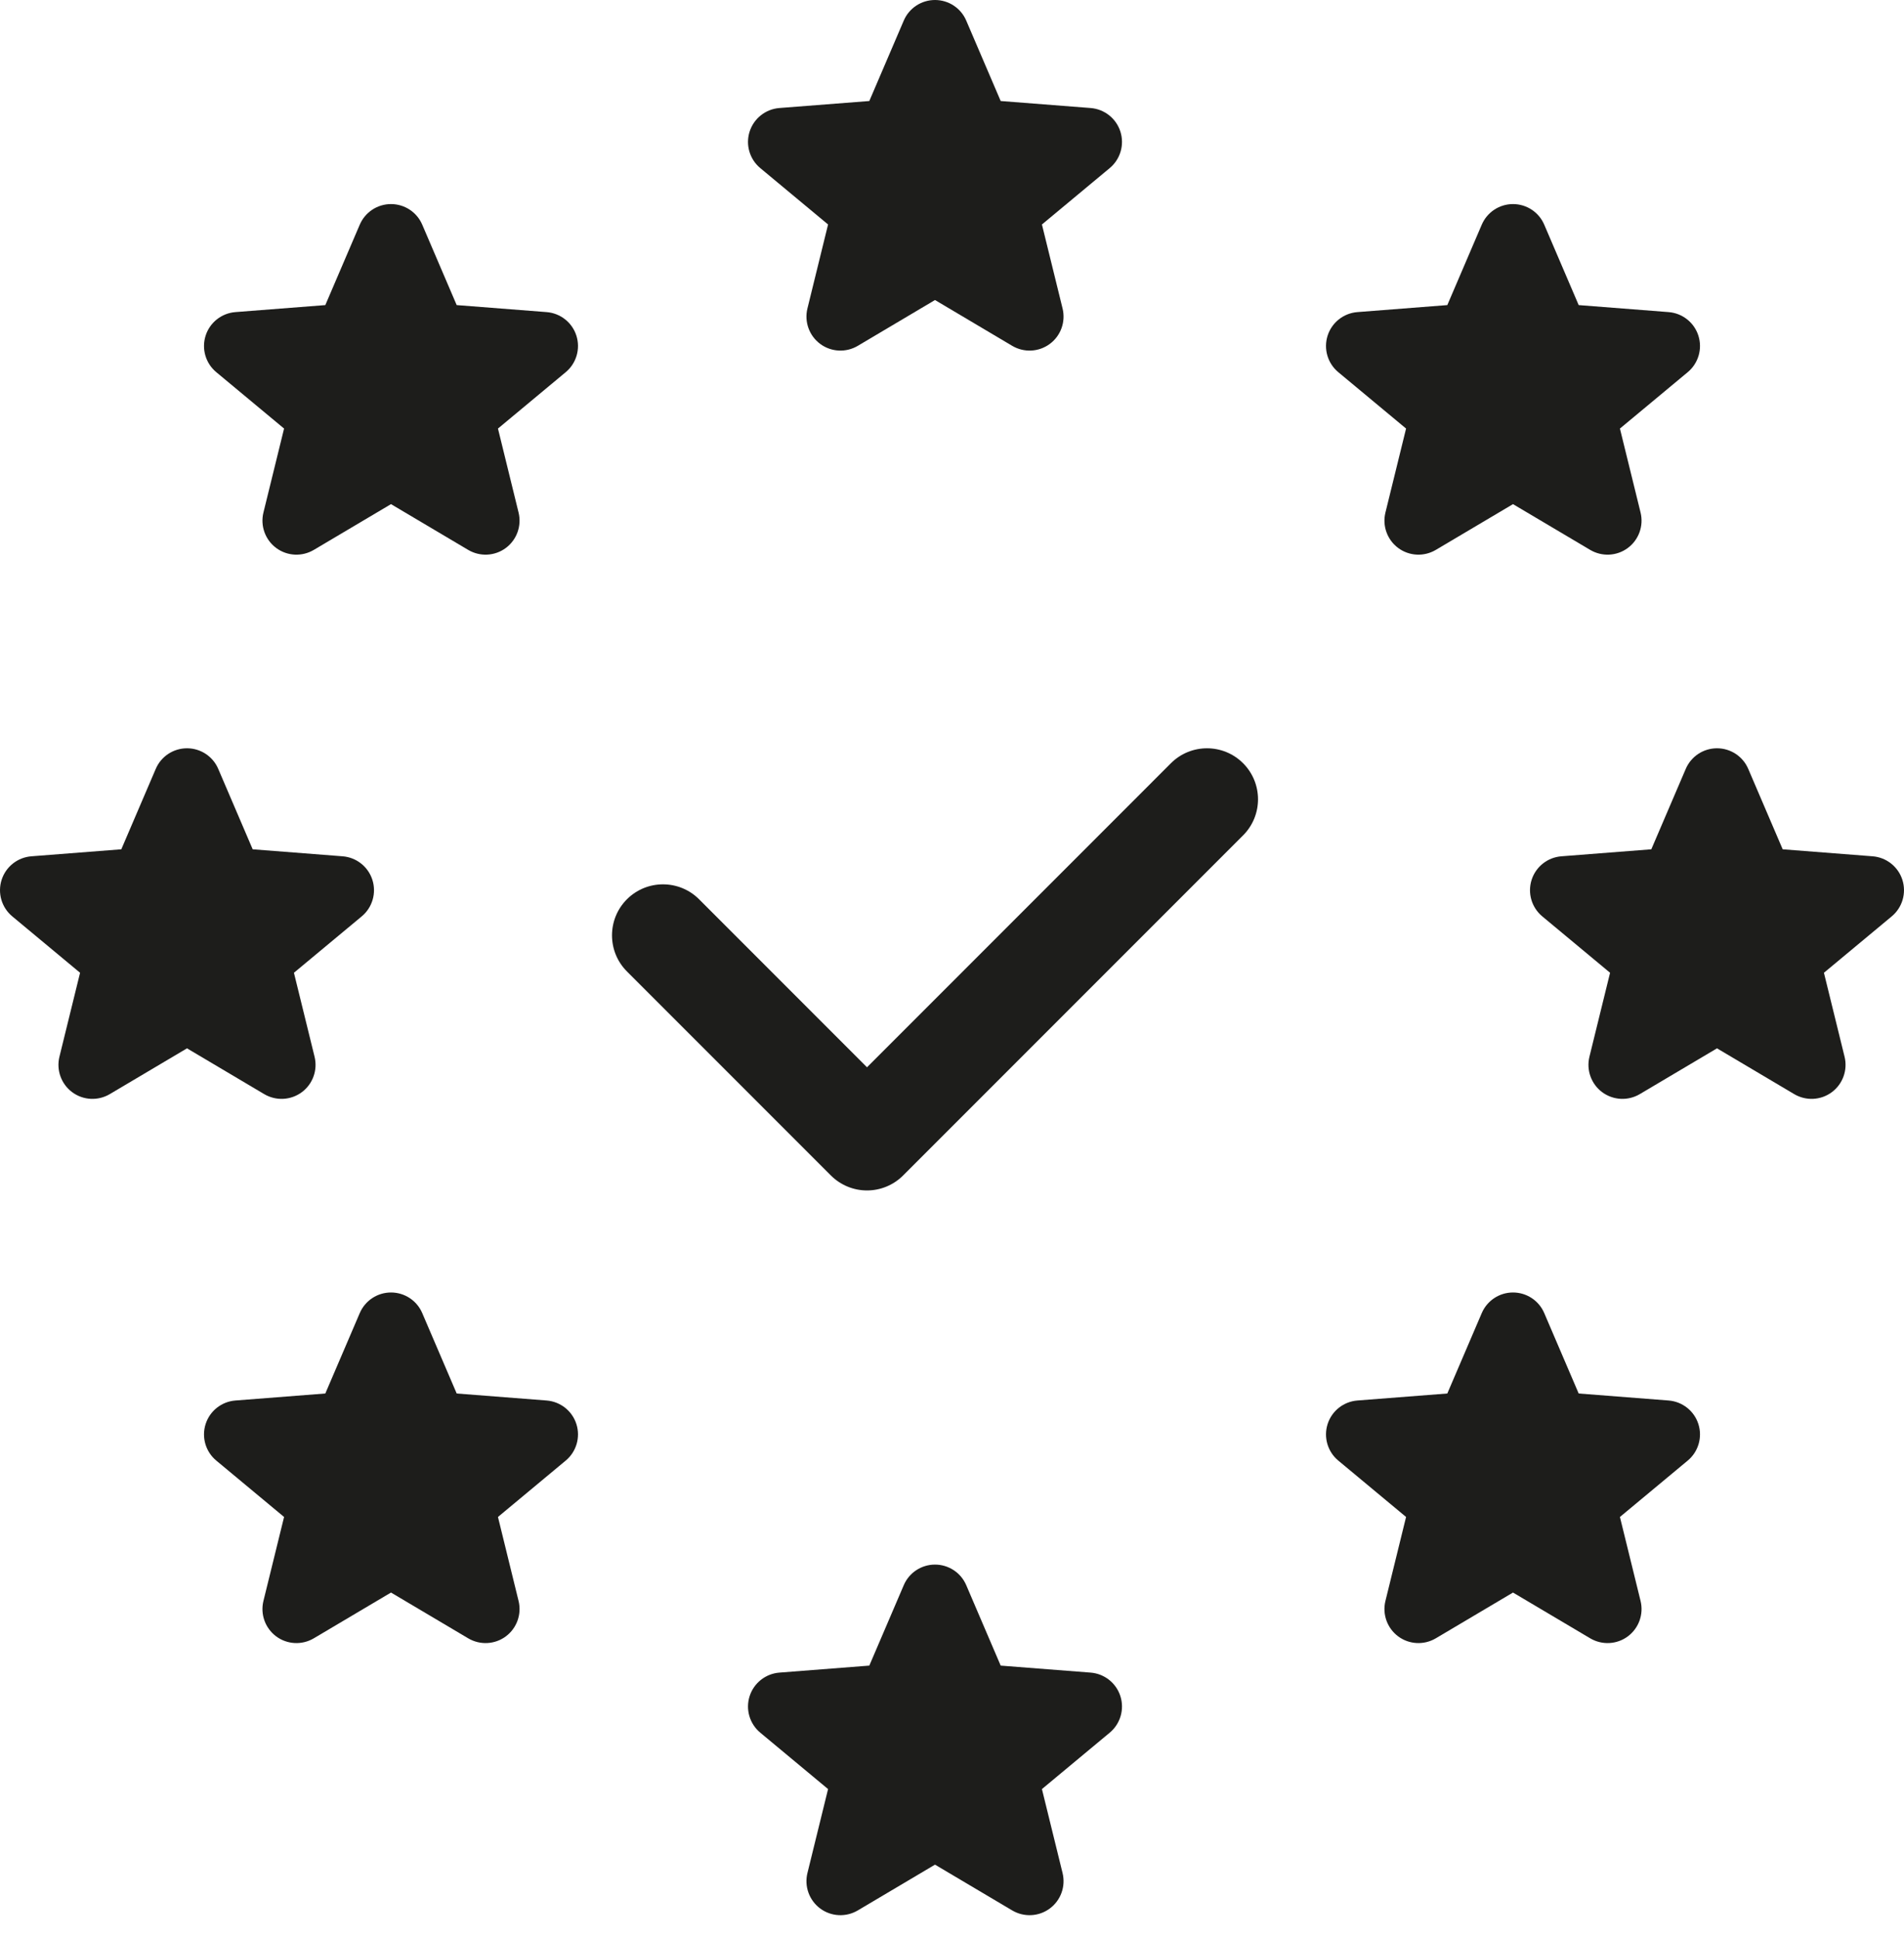
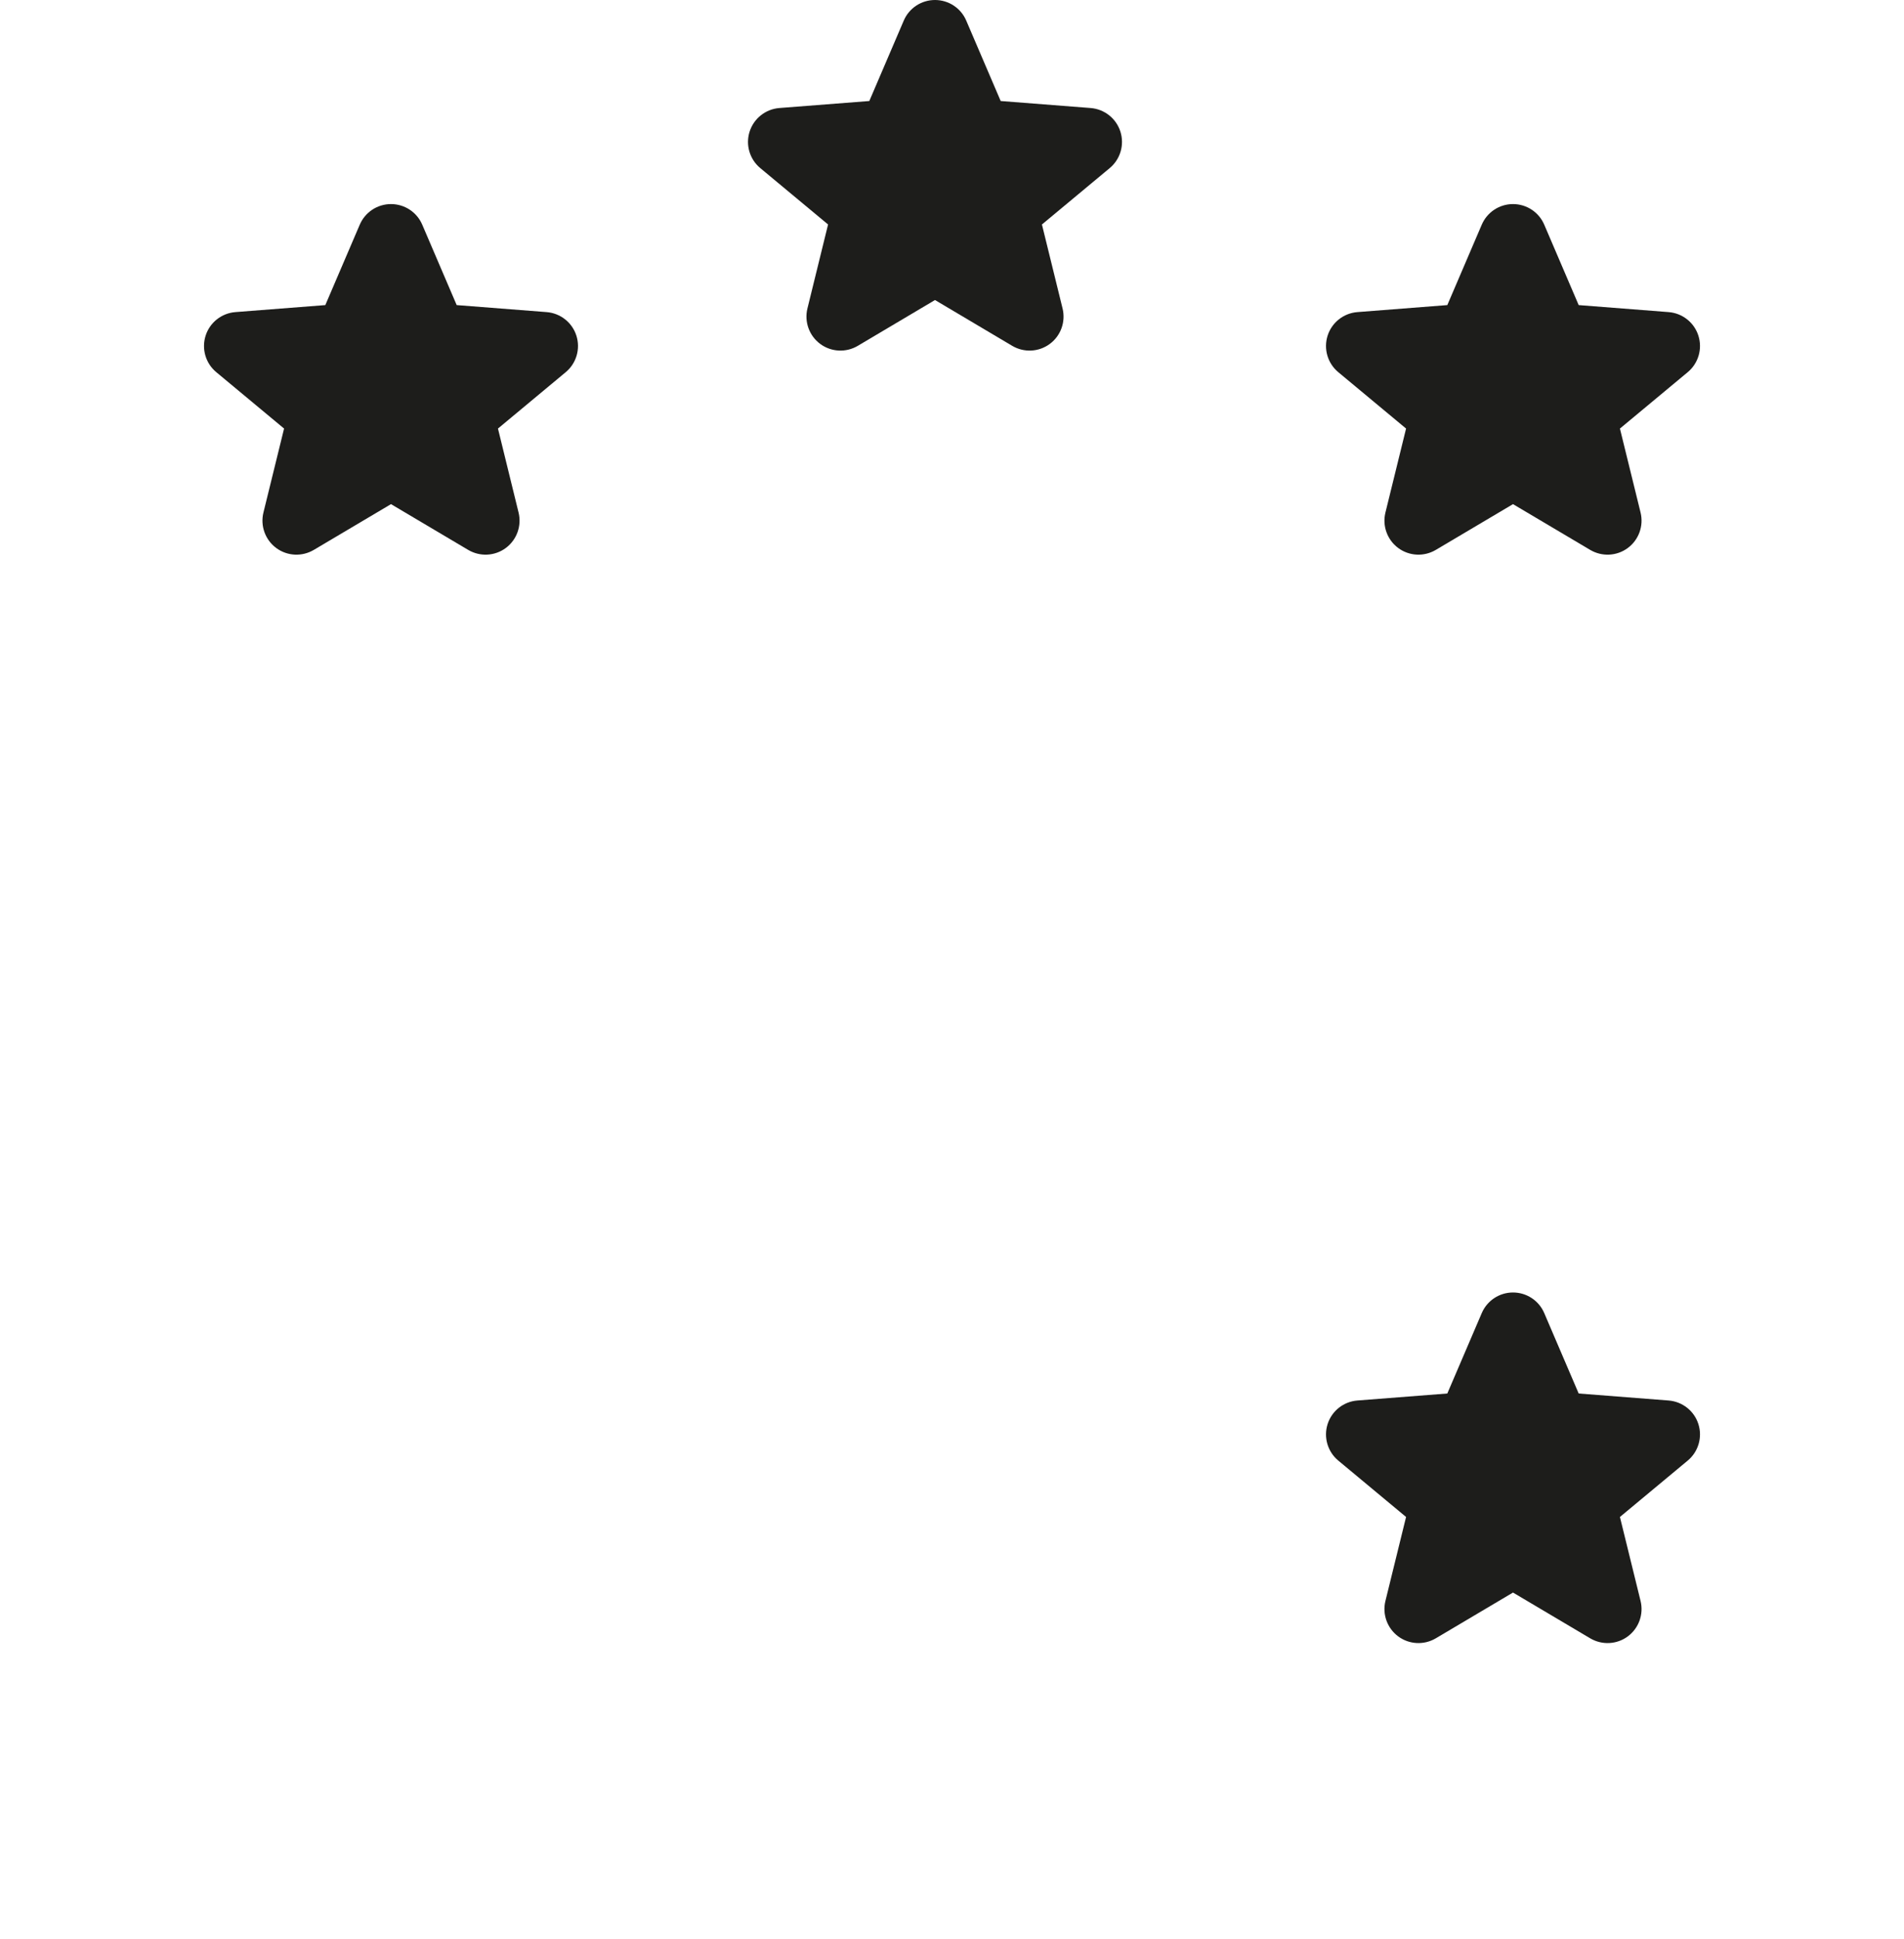
<svg xmlns="http://www.w3.org/2000/svg" width="56" height="57" viewBox="0 0 56 57" fill="none">
  <path d="M28.419 0.606C28.262 0.238 27.9 0 27.5 0C27.1 0 26.738 0.238 26.581 0.606L25.568 2.97L22.922 3.176C22.517 3.208 22.171 3.482 22.047 3.87C21.924 4.258 22.048 4.682 22.361 4.942L24.355 6.6L23.748 9.069C23.652 9.46 23.8 9.871 24.123 10.111C24.447 10.351 24.882 10.373 25.229 10.168L27.5 8.821L29.771 10.168C30.118 10.373 30.554 10.351 30.877 10.111C31.201 9.871 31.348 9.46 31.252 9.069L30.645 6.6L32.639 4.942C32.952 4.682 33.076 4.258 32.953 3.87C32.83 3.482 32.483 3.208 32.078 3.176L29.432 2.97L28.419 0.606Z" fill="#1D1D1B" />
  <path d="M12.419 6.606C12.262 6.238 11.9 6 11.5 6C11.1 6 10.739 6.238 10.581 6.606L9.568 8.97L6.922 9.176C6.517 9.208 6.17 9.482 6.047 9.87C5.924 10.258 6.048 10.682 6.361 10.942L8.355 12.6L7.748 15.069C7.652 15.46 7.8 15.871 8.123 16.111C8.447 16.351 8.882 16.373 9.229 16.168L11.5 14.822L13.771 16.168C14.118 16.373 14.554 16.351 14.877 16.111C15.2 15.871 15.348 15.46 15.252 15.069L14.646 12.6L16.639 10.942C16.952 10.682 17.076 10.258 16.953 9.87C16.83 9.482 16.483 9.208 16.078 9.176L13.432 8.97L12.419 6.606Z" fill="#1D1D1B" />
  <path d="M45.419 6.606C45.262 6.238 44.9 6 44.5 6C44.1 6 43.739 6.238 43.581 6.606L42.568 8.97L39.922 9.176C39.517 9.208 39.17 9.482 39.047 9.87C38.924 10.258 39.048 10.682 39.361 10.942L41.355 12.6L40.748 15.069C40.652 15.46 40.8 15.871 41.123 16.111C41.447 16.351 41.882 16.373 42.229 16.168L44.5 14.822L46.771 16.168C47.118 16.373 47.554 16.351 47.877 16.111C48.2 15.871 48.348 15.46 48.252 15.069L47.645 12.6L49.639 10.942C49.952 10.682 50.076 10.258 49.953 9.87C49.83 9.482 49.483 9.208 49.078 9.176L46.432 8.97L45.419 6.606Z" fill="#1D1D1B" />
-   <path d="M6.419 22.606C6.262 22.238 5.9 22 5.5 22C5.1 22 4.738 22.238 4.581 22.606L3.568 24.97L0.922 25.176C0.517 25.208 0.17 25.482 0.047 25.87C-0.076 26.258 0.048 26.682 0.361 26.942L2.355 28.6L1.748 31.069C1.652 31.46 1.8 31.871 2.123 32.111C2.446 32.351 2.882 32.373 3.229 32.168L5.5 30.822L7.771 32.168C8.118 32.373 8.554 32.351 8.877 32.111C9.201 31.871 9.348 31.46 9.252 31.069L8.645 28.6L10.639 26.942C10.952 26.682 11.076 26.258 10.953 25.87C10.83 25.482 10.483 25.208 10.078 25.176L7.432 24.97L6.419 22.606Z" fill="#1D1D1B" />
-   <path d="M51.419 22.606C51.262 22.238 50.9 22 50.5 22C50.1 22 49.739 22.238 49.581 22.606L48.568 24.97L45.922 25.176C45.517 25.208 45.17 25.482 45.047 25.87C44.924 26.258 45.048 26.682 45.361 26.942L47.355 28.6L46.748 31.069C46.652 31.46 46.8 31.871 47.123 32.111C47.447 32.351 47.882 32.373 48.229 32.168L50.5 30.822L52.771 32.168C53.118 32.373 53.554 32.351 53.877 32.111C54.2 31.871 54.348 31.46 54.252 31.069L53.645 28.6L55.639 26.942C55.952 26.682 56.076 26.258 55.953 25.87C55.83 25.482 55.483 25.208 55.078 25.176L52.432 24.97L51.419 22.606Z" fill="#1D1D1B" />
-   <path d="M12.419 38.606C12.262 38.238 11.9 38 11.5 38C11.1 38 10.739 38.238 10.581 38.606L9.568 40.97L6.922 41.176C6.517 41.208 6.17 41.482 6.047 41.87C5.924 42.258 6.048 42.682 6.361 42.942L8.355 44.6L7.748 47.069C7.652 47.46 7.8 47.871 8.123 48.111C8.447 48.351 8.882 48.373 9.229 48.168L11.5 46.822L13.771 48.168C14.118 48.373 14.554 48.351 14.877 48.111C15.2 47.871 15.348 47.46 15.252 47.069L14.646 44.6L16.639 42.942C16.952 42.682 17.076 42.258 16.953 41.87C16.83 41.482 16.483 41.208 16.078 41.176L13.432 40.97L12.419 38.606Z" fill="#1D1D1B" />
  <path d="M45.419 38.606C45.262 38.238 44.9 38 44.5 38C44.1 38 43.739 38.238 43.581 38.606L42.568 40.97L39.922 41.176C39.517 41.208 39.17 41.482 39.047 41.87C38.924 42.258 39.048 42.682 39.361 42.942L41.355 44.6L40.748 47.069C40.652 47.46 40.8 47.871 41.123 48.111C41.447 48.351 41.882 48.373 42.229 48.168L44.5 46.822L46.771 48.168C47.118 48.373 47.554 48.351 47.877 48.111C48.2 47.871 48.348 47.46 48.252 47.069L47.645 44.6L49.639 42.942C49.952 42.682 50.076 42.258 49.953 41.87C49.83 41.482 49.483 41.208 49.078 41.176L46.432 40.97L45.419 38.606Z" fill="#1D1D1B" />
-   <path d="M28.419 46.606C28.262 46.238 27.9 46 27.5 46C27.1 46 26.738 46.238 26.581 46.606L25.568 48.97L22.922 49.176C22.517 49.208 22.171 49.482 22.047 49.87C21.924 50.258 22.048 50.682 22.361 50.942L24.355 52.6L23.748 55.069C23.652 55.46 23.8 55.871 24.123 56.111C24.447 56.351 24.882 56.373 25.229 56.168L27.5 54.822L29.771 56.168C30.118 56.373 30.554 56.351 30.877 56.111C31.201 55.871 31.348 55.46 31.252 55.069L30.645 52.6L32.639 50.942C32.952 50.682 33.076 50.258 32.953 49.87C32.83 49.482 32.483 49.208 32.078 49.176L29.432 48.97L28.419 46.606Z" fill="#1D1D1B" />
-   <path d="M36.561 22.439C37.147 23.025 37.147 23.975 36.561 24.561L26.561 34.561C26.279 34.842 25.898 35 25.5 35C25.102 35 24.721 34.842 24.439 34.561L18.439 28.561C17.854 27.975 17.854 27.025 18.439 26.439C19.025 25.854 19.975 25.854 20.561 26.439L25.5 31.379L34.439 22.439C35.025 21.854 35.975 21.854 36.561 22.439Z" fill="#1D1D1B" />
</svg>